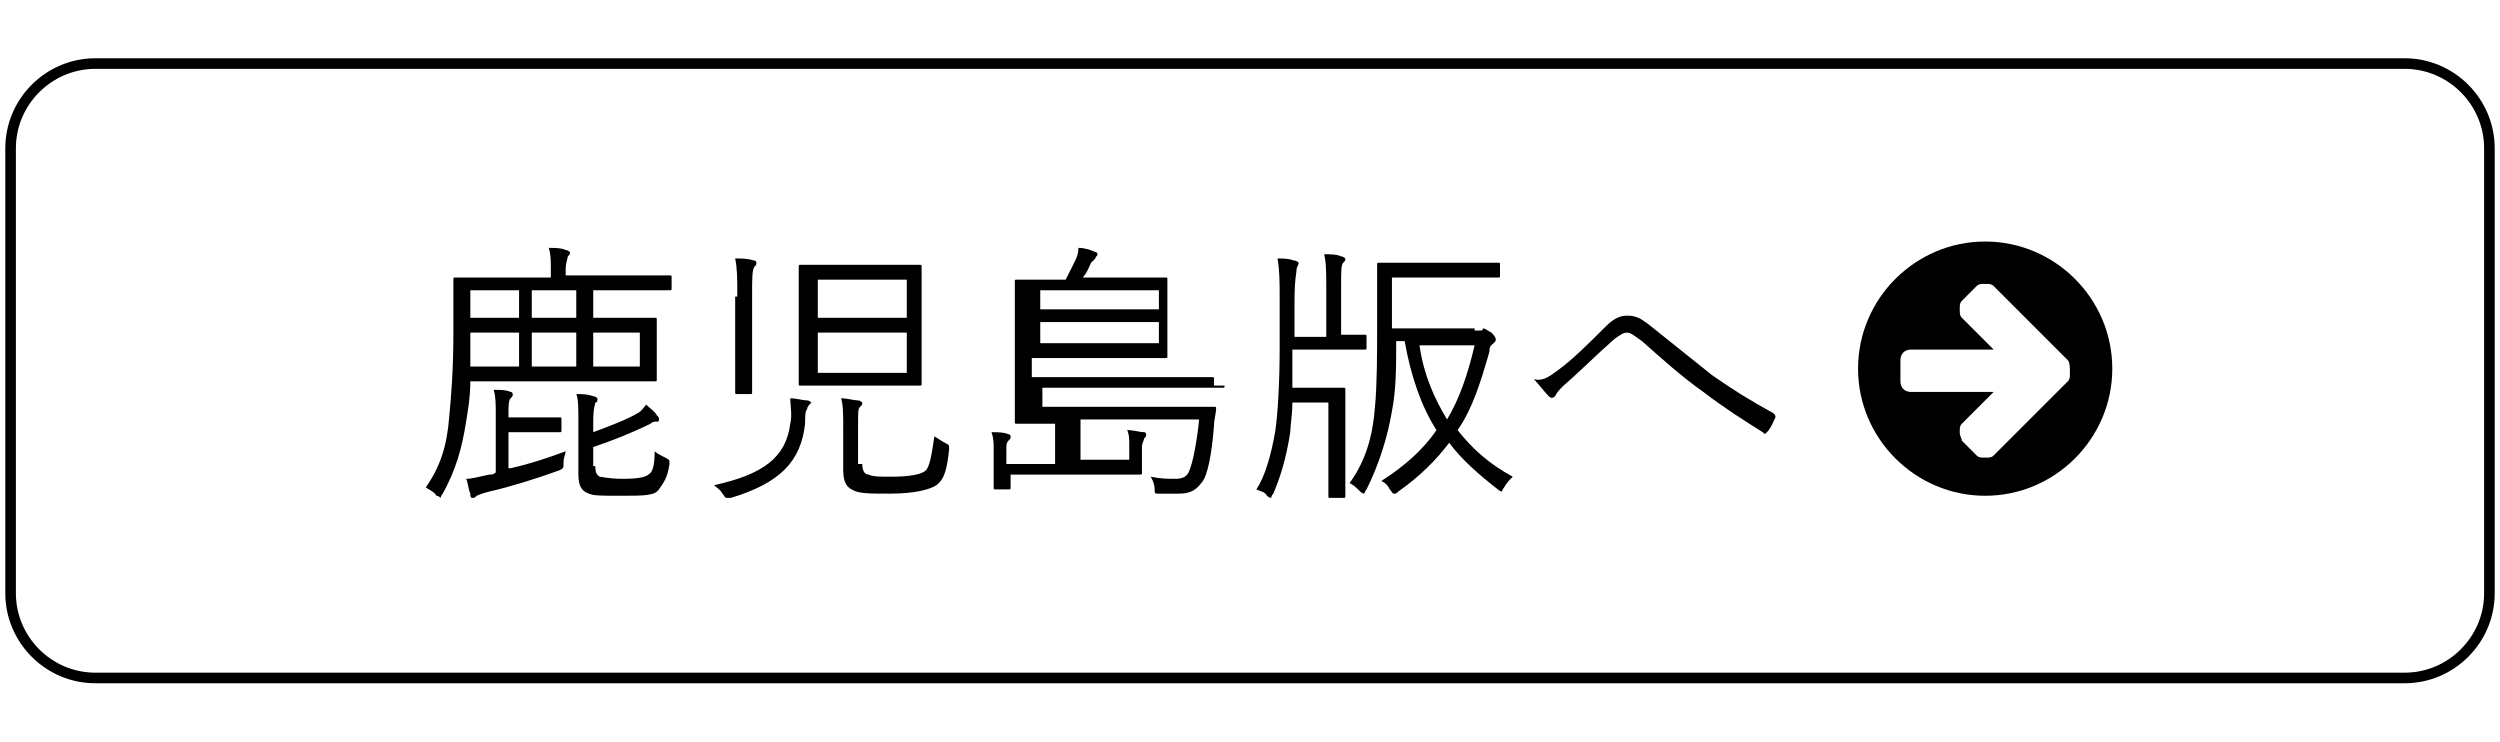
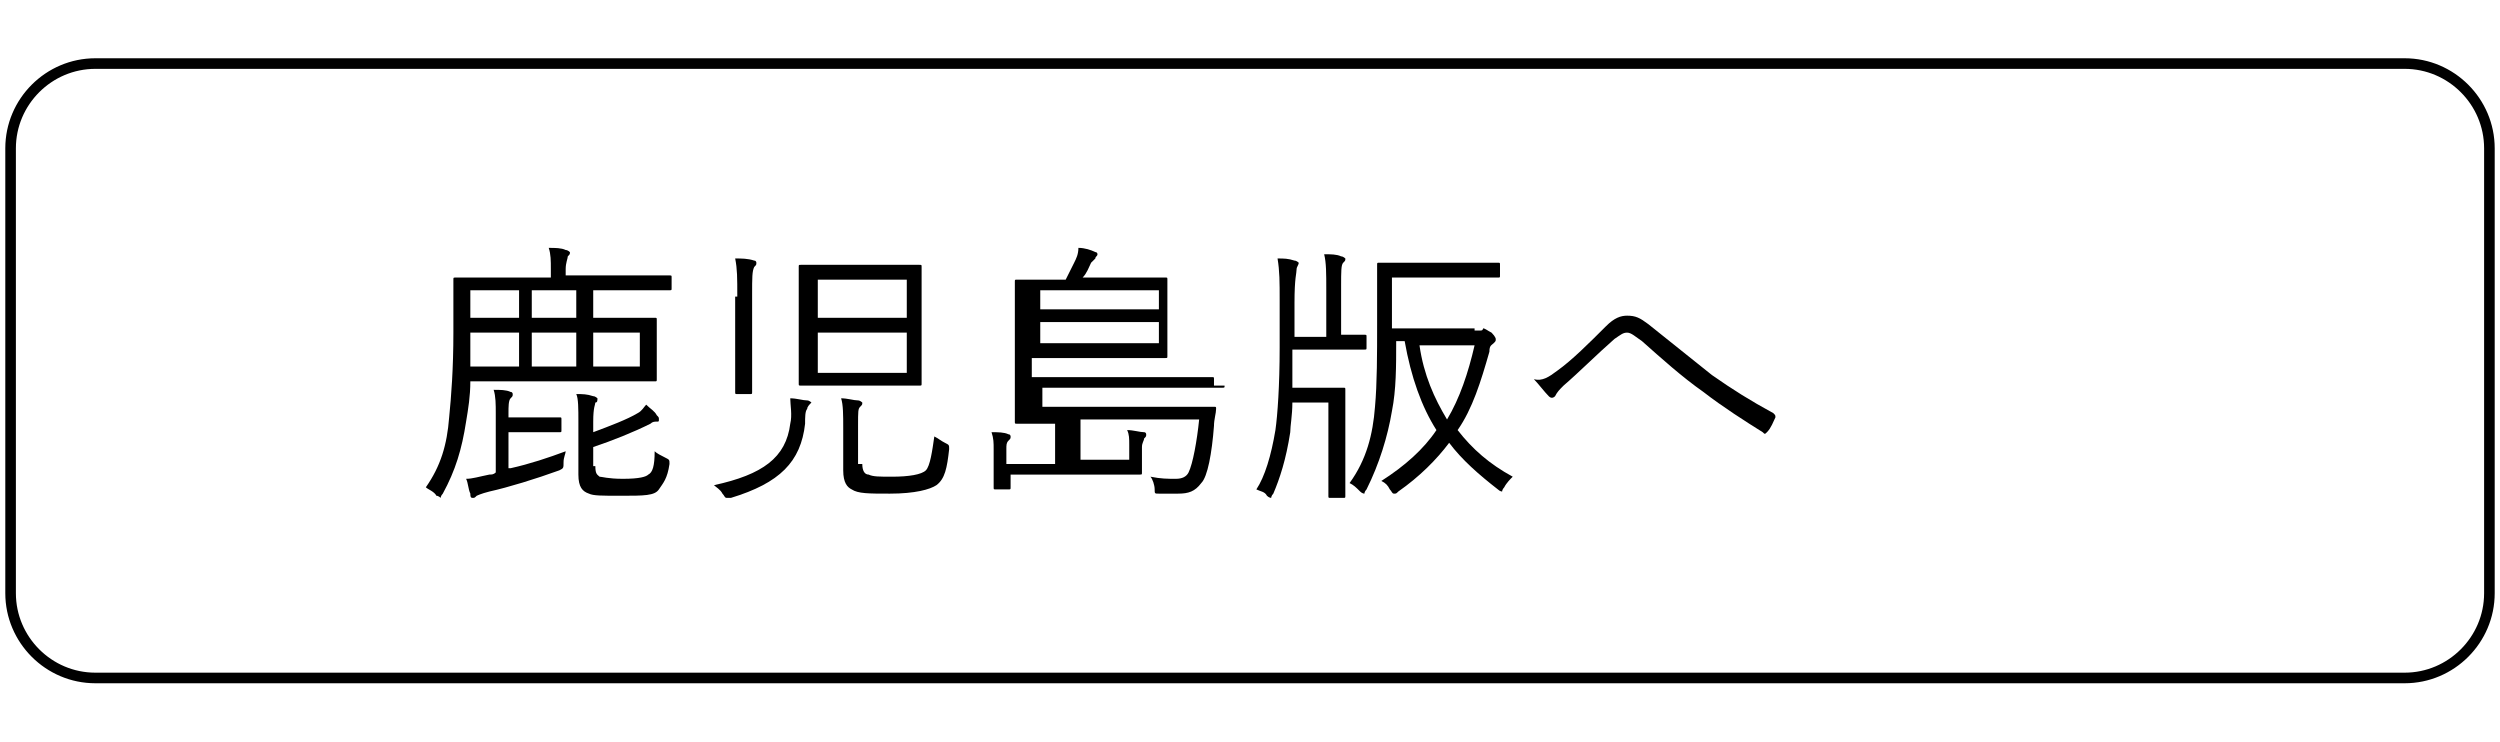
<svg xmlns="http://www.w3.org/2000/svg" version="1.1" id="base" x="0px" y="0px" width="118px" height="35px" preserveAspectRatio="xMinYMid" viewBox="0 0 118 35" style="enable-background:new 0 0 118 35;" xml:space="preserve">
  <style type="text/css">
	.st0{fill:none;stroke:#000000;stroke-width:0.5;stroke-miterlimit:10;}
</style>
  <g>
    <g>
-       <path d="M93.7,23.4c-3.3,0-6-2.7-6-6s2.7-6,6-6s6,2.7,6,6S97,23.4,93.7,23.4z M97.6,17l-0.7-0.7l-2.8-2.8    c-0.1-0.1-0.2-0.1-0.4-0.1s-0.3,0-0.4,0.1l-0.7,0.7c-0.1,0.1-0.1,0.2-0.1,0.4s0,0.3,0.1,0.4l1.5,1.5h-3.9c-0.3,0-0.5,0.2-0.5,0.5    v1c0,0.3,0.2,0.5,0.5,0.5h3.9L92.6,20c-0.1,0.1-0.1,0.2-0.1,0.4s0.1,0.3,0.1,0.4l0.7,0.7c0.1,0.1,0.2,0.1,0.4,0.1s0.3,0,0.4-0.1    l2.8-2.8l0.7-0.7c0.1-0.1,0.1-0.2,0.1-0.4S97.7,17.1,97.6,17z" />
-     </g>
+       </g>
    <g>
      <path class="st0" d="M117.5,28c0,2.2-1.8,4-4,4H4.5c-2.2,0-4-1.8-4-4V7c0-2.2,1.8-4,4-4h109c2.2,0,4,1.8,4,4V28z" />
    </g>
  </g>
  <g>
    <path d="M31.7,13.6c0,0.1,0,0.1-0.1,0.1c-0.1,0-0.5,0-1.8,0H28V15h0.9c1.4,0,1.9,0,2,0c0.1,0,0.1,0,0.1,0.1c0,0.1,0,0.3,0,1v0.8   c0,0.6,0,0.9,0,1c0,0.1,0,0.1-0.1,0.1c-0.1,0-0.6,0-2,0h-6.7c0,0.7-0.1,1.3-0.2,1.9c-0.2,1.3-0.5,2.3-1.1,3.4   c-0.1,0.1-0.1,0.2-0.1,0.2s-0.1-0.1-0.2-0.1c-0.1-0.2-0.4-0.3-0.5-0.4c0.7-1,1-2,1.1-3.3c0.1-1,0.2-2.3,0.2-4c0-1.7,0-2.4,0-2.5   c0-0.1,0-0.1,0.1-0.1c0.1,0,0.5,0,1.8,0H26v-0.4c0-0.4,0-0.7-0.1-1c0.3,0,0.6,0,0.8,0.1c0.1,0,0.2,0.1,0.2,0.1c0,0.1,0,0.1-0.1,0.2   c0,0.1-0.1,0.3-0.1,0.6V13h3.1c1.3,0,1.7,0,1.8,0c0.1,0,0.1,0,0.1,0.1V13.6z M24.1,22.1c0.9-0.2,1.8-0.5,2.6-0.8   c0,0.1-0.1,0.3-0.1,0.5c0,0.3,0,0.3-0.2,0.4c-1.1,0.4-2.4,0.8-3.3,1c-0.4,0.1-0.6,0.2-0.6,0.2c-0.1,0.1-0.1,0.1-0.2,0.1   c-0.1,0-0.1-0.1-0.1-0.2c-0.1-0.2-0.1-0.5-0.2-0.7c0.3,0,0.6-0.1,1.1-0.2c0.1,0,0.2,0,0.3-0.1v-2.8c0-0.4,0-0.8-0.1-1.1   c0.3,0,0.6,0,0.8,0.1c0.1,0,0.1,0.1,0.1,0.1c0,0.1,0,0.1-0.1,0.2c-0.1,0.1-0.1,0.4-0.1,0.7v0.2h1.4c0.7,0,0.9,0,1,0s0.1,0,0.1,0.1   v0.5c0,0.1,0,0.1-0.1,0.1s-0.3,0-1,0h-1.4V22.1z M24.5,15.7h-2.3c0,0.6,0,1.1,0,1.6h2.3V15.7z M24.5,13.7h-2.3V15h2.3V13.7z    M27.2,13.7h-2.1V15h2.1V13.7z M27.2,15.7h-2.1v1.6h2.1V15.7z M28.1,22c0,0.4,0.1,0.4,0.2,0.5c0.1,0,0.4,0.1,1.1,0.1   c0.8,0,1.1-0.1,1.2-0.2c0.2-0.1,0.3-0.4,0.3-1.1c0.1,0.1,0.3,0.2,0.5,0.3c0.2,0.1,0.2,0.1,0.2,0.3c-0.1,0.7-0.3,0.9-0.5,1.2   s-0.7,0.3-1.8,0.3c-0.9,0-1.3,0-1.5-0.1c-0.3-0.1-0.5-0.3-0.5-0.9v-2.5c0-0.6,0-1.1-0.1-1.3c0.3,0,0.5,0,0.8,0.1   c0.1,0,0.2,0.1,0.2,0.1c0,0.1,0,0.2-0.1,0.2c0,0.1-0.1,0.2-0.1,0.9v0.5c0.8-0.3,1.6-0.6,2.1-0.9c0.2-0.1,0.3-0.3,0.4-0.4   c0.2,0.2,0.4,0.3,0.5,0.5c0.1,0.1,0.1,0.1,0.1,0.2c0,0.1,0,0.1-0.1,0.1c-0.1,0-0.2,0-0.3,0.1c-0.8,0.4-1.8,0.8-2.7,1.1V22z    M30.2,15.7H28v1.6h2.2V15.7z" />
    <path d="M38.1,19.3C38,19.4,38,19.7,38,20c-0.2,1.8-1.2,2.8-3.5,3.5c-0.1,0-0.1,0-0.2,0c-0.1,0-0.1-0.1-0.2-0.2   c-0.1-0.2-0.3-0.3-0.4-0.4c2.3-0.5,3.4-1.3,3.6-2.9c0.1-0.4,0-0.9,0-1.2c0.3,0,0.6,0.1,0.8,0.1c0.1,0,0.2,0.1,0.2,0.1   C38.2,19.1,38.1,19.2,38.1,19.3z M34.8,14c0-0.9,0-1.3-0.1-1.8c0.3,0,0.6,0,0.9,0.1c0.1,0,0.1,0.1,0.1,0.1c0,0.1,0,0.1-0.1,0.2   c-0.1,0.2-0.1,0.5-0.1,1.3v3c0,1.1,0,1.5,0,1.6c0,0.1,0,0.1-0.1,0.1h-0.6c-0.1,0-0.1,0-0.1-0.1c0-0.1,0-0.5,0-1.6V14z M43.5,16.7   c0,1,0,1.4,0,1.4c0,0.1,0,0.1-0.1,0.1c-0.1,0-0.5,0-1.6,0h-2.4c-1.2,0-1.5,0-1.6,0c-0.1,0-0.1,0-0.1-0.1c0-0.1,0-0.4,0-1.4V14   c0-1,0-1.4,0-1.4c0-0.1,0-0.1,0.1-0.1c0.1,0,0.5,0,1.6,0h2.4c1.2,0,1.5,0,1.6,0c0.1,0,0.1,0,0.1,0.1c0,0.1,0,0.4,0,1.4V16.7z    M42.8,13.2h-4.2V15h4.2V13.2z M42.8,15.7h-4.2v1.9h4.2V15.7z M40.7,21.9c0,0.3,0.1,0.5,0.3,0.5c0.2,0.1,0.5,0.1,1.1,0.1   c0.8,0,1.4-0.1,1.6-0.3c0.2-0.2,0.3-0.9,0.4-1.6c0.2,0.1,0.3,0.2,0.5,0.3c0.2,0.1,0.2,0.1,0.2,0.3c-0.1,0.9-0.2,1.4-0.6,1.7   c-0.3,0.2-1,0.4-2.2,0.4c-1,0-1.5,0-1.8-0.2c-0.2-0.1-0.4-0.3-0.4-0.9v-2c0-0.6,0-1.1-0.1-1.4c0.3,0,0.6,0.1,0.8,0.1   c0.1,0,0.2,0.1,0.2,0.1c0,0.1,0,0.1-0.1,0.2c-0.1,0.1-0.1,0.2-0.1,0.9V21.9z" />
    <path d="M57.8,18.2c0,0.1,0,0.1-0.1,0.1c-0.1,0-0.5,0-1.8,0h-6.7v0.9h6.3c1.3,0,1.8,0,1.8,0c0.1,0,0.1,0,0.1,0.1   c0,0.2-0.1,0.5-0.1,0.8c-0.1,1.3-0.3,2.4-0.6,2.7c-0.3,0.4-0.6,0.5-1.1,0.5c-0.3,0-0.6,0-0.9,0c-0.2,0-0.2,0-0.2-0.2   c0-0.2-0.1-0.5-0.2-0.6c0.5,0.1,0.8,0.1,1.2,0.1c0.3,0,0.5-0.1,0.6-0.3c0.2-0.4,0.4-1.5,0.5-2.5H51v1.9h2.3V21c0-0.3,0-0.5-0.1-0.7   c0.3,0,0.6,0.1,0.8,0.1c0.1,0,0.1,0.1,0.1,0.1c0,0.1,0,0.1-0.1,0.2c0,0.1-0.1,0.2-0.1,0.4v0.7c0,0.3,0,0.4,0,0.5   c0,0.1,0,0.1-0.1,0.1c-0.2,0-0.7,0-1.8,0h-4.3v0.6c0,0.1,0,0.1-0.1,0.1h-0.6c-0.1,0-0.1,0-0.1-0.1c0-0.1,0-0.2,0-0.7v-1.1   c0-0.3,0-0.5-0.1-0.8c0.3,0,0.6,0,0.8,0.1c0.1,0,0.1,0.1,0.1,0.1c0,0.1,0,0.1-0.1,0.2c-0.1,0.1-0.1,0.2-0.1,0.4v0.7h2.3v-1.9   c-1.2,0-1.7,0-1.8,0c-0.1,0-0.1,0-0.1-0.1c0-0.1,0-0.5,0-1.6v-3.5c0-1.1,0-1.5,0-1.5c0-0.1,0-0.1,0.1-0.1c0.1,0,0.5,0,1.8,0h0.5   l0.4-0.8c0.1-0.2,0.2-0.4,0.2-0.7c0.3,0,0.6,0.1,0.8,0.2c0.1,0,0.1,0.1,0.1,0.1c0,0.1-0.1,0.1-0.1,0.2c-0.1,0.1-0.1,0.1-0.2,0.2   c-0.1,0.2-0.2,0.5-0.4,0.7h2.1c1.3,0,1.7,0,1.8,0c0.1,0,0.1,0,0.1,0.1c0,0.1,0,0.3,0,1.1v1.4c0,0.8,0,1,0,1.1c0,0.1,0,0.1-0.1,0.1   c-0.1,0-0.5,0-1.8,0h-4.5v0.9h6.7c1.3,0,1.8,0,1.8,0c0.1,0,0.1,0,0.1,0.1V18.2z M54.7,13.7h-5.6v0.9h5.6V13.7z M54.7,15.2h-5.6v1   h5.6V15.2z" />
    <path d="M64.5,16.4c0,0.1,0,0.1-0.1,0.1c-0.1,0-0.4,0-1.3,0H61c0,0.7,0,1.3,0,1.8h1.4c0.7,0,0.9,0,1,0c0.1,0,0.1,0,0.1,0.1   c0,0.1,0,0.4,0,1.3v2.1c0,1.1,0,1.6,0,1.6c0,0.1,0,0.1-0.1,0.1h-0.6c-0.1,0-0.1,0-0.1-0.1c0-0.1,0-0.5,0-1.6V19H61   c0,0.6-0.1,1.1-0.1,1.4c-0.2,1.3-0.5,2.2-0.8,2.9c-0.1,0.1-0.1,0.2-0.1,0.2s-0.1,0-0.2-0.1c-0.1-0.2-0.3-0.2-0.5-0.3   c0.4-0.6,0.7-1.6,0.9-2.8c0.1-0.7,0.2-2.1,0.2-3.9v-2.2c0-0.9,0-1.4-0.1-2c0.3,0,0.5,0,0.8,0.1c0.1,0,0.2,0.1,0.2,0.1   c0,0.1-0.1,0.2-0.1,0.3c0,0.2-0.1,0.4-0.1,1.6v1.6h1.5v-2.2c0-0.8,0-1.3-0.1-1.7c0.3,0,0.6,0,0.8,0.1c0.1,0,0.2,0.1,0.2,0.1   c0,0.1,0,0.1-0.1,0.2c-0.1,0.1-0.1,0.4-0.1,1.1v2.3c0.8,0,1.1,0,1.1,0c0.1,0,0.1,0,0.1,0.1V16.4z M69.6,15.6c0.1,0,0.2,0,0.3,0   c0.1,0,0.1-0.1,0.1-0.1c0.1,0,0.2,0.1,0.4,0.2c0.2,0.2,0.2,0.3,0.2,0.3c0,0.1,0,0.1-0.1,0.2c-0.1,0.1-0.2,0.1-0.2,0.4   c-0.4,1.4-0.8,2.7-1.5,3.7c0.7,0.9,1.5,1.6,2.6,2.2c-0.1,0.1-0.3,0.3-0.4,0.5c-0.1,0.1-0.1,0.2-0.1,0.2c0,0-0.1,0-0.2-0.1   c-0.9-0.7-1.7-1.4-2.3-2.2c-0.6,0.8-1.4,1.6-2.4,2.3c-0.1,0.1-0.1,0.1-0.2,0.1c-0.1,0-0.1-0.1-0.2-0.2c-0.1-0.2-0.2-0.3-0.4-0.4   c1.1-0.7,2-1.5,2.6-2.4c-0.7-1.1-1.2-2.5-1.5-4.2h-0.4c0,1.2,0,2.3-0.2,3.3c-0.2,1.2-0.6,2.5-1.2,3.7c-0.1,0.1-0.1,0.2-0.1,0.2   s-0.1,0-0.2-0.1c-0.2-0.2-0.3-0.3-0.5-0.4c0.8-1.1,1.1-2.3,1.2-3.6c0.1-1.1,0.1-2.5,0.1-3.9c0-2,0-2.8,0-2.8c0-0.1,0-0.1,0.1-0.1   c0.1,0,0.5,0,1.6,0h2.4c1.1,0,1.5,0,1.6,0c0.1,0,0.1,0,0.1,0.1v0.5c0,0.1,0,0.1-0.1,0.1c-0.1,0-0.5,0-1.6,0h-3.4v2.4H69.6z    M67,16.3c0.2,1.4,0.7,2.5,1.3,3.5c0.6-1,1-2.2,1.3-3.5H67z" />
    <path d="M73.5,17.5c0.7-0.5,1.5-1.3,2.3-2.1c0.4-0.4,0.7-0.5,1-0.5c0.4,0,0.6,0.1,1,0.4c1,0.8,2,1.6,3,2.4c1,0.7,1.8,1.2,2.9,1.8   c0.1,0.1,0.1,0.1,0.1,0.2c-0.1,0.2-0.2,0.5-0.4,0.7c-0.1,0.1-0.1,0.1-0.2,0c-0.8-0.5-1.9-1.2-2.8-1.9c-1-0.7-2-1.6-2.9-2.4   c-0.3-0.2-0.5-0.4-0.7-0.4c-0.2,0-0.3,0.1-0.6,0.3c-0.8,0.7-1.7,1.6-2.4,2.2c-0.2,0.2-0.3,0.3-0.4,0.5c-0.1,0.1-0.2,0.1-0.3,0   c-0.2-0.2-0.5-0.6-0.7-0.8C72.8,18,73.1,17.8,73.5,17.5z" />
  </g>
</svg>